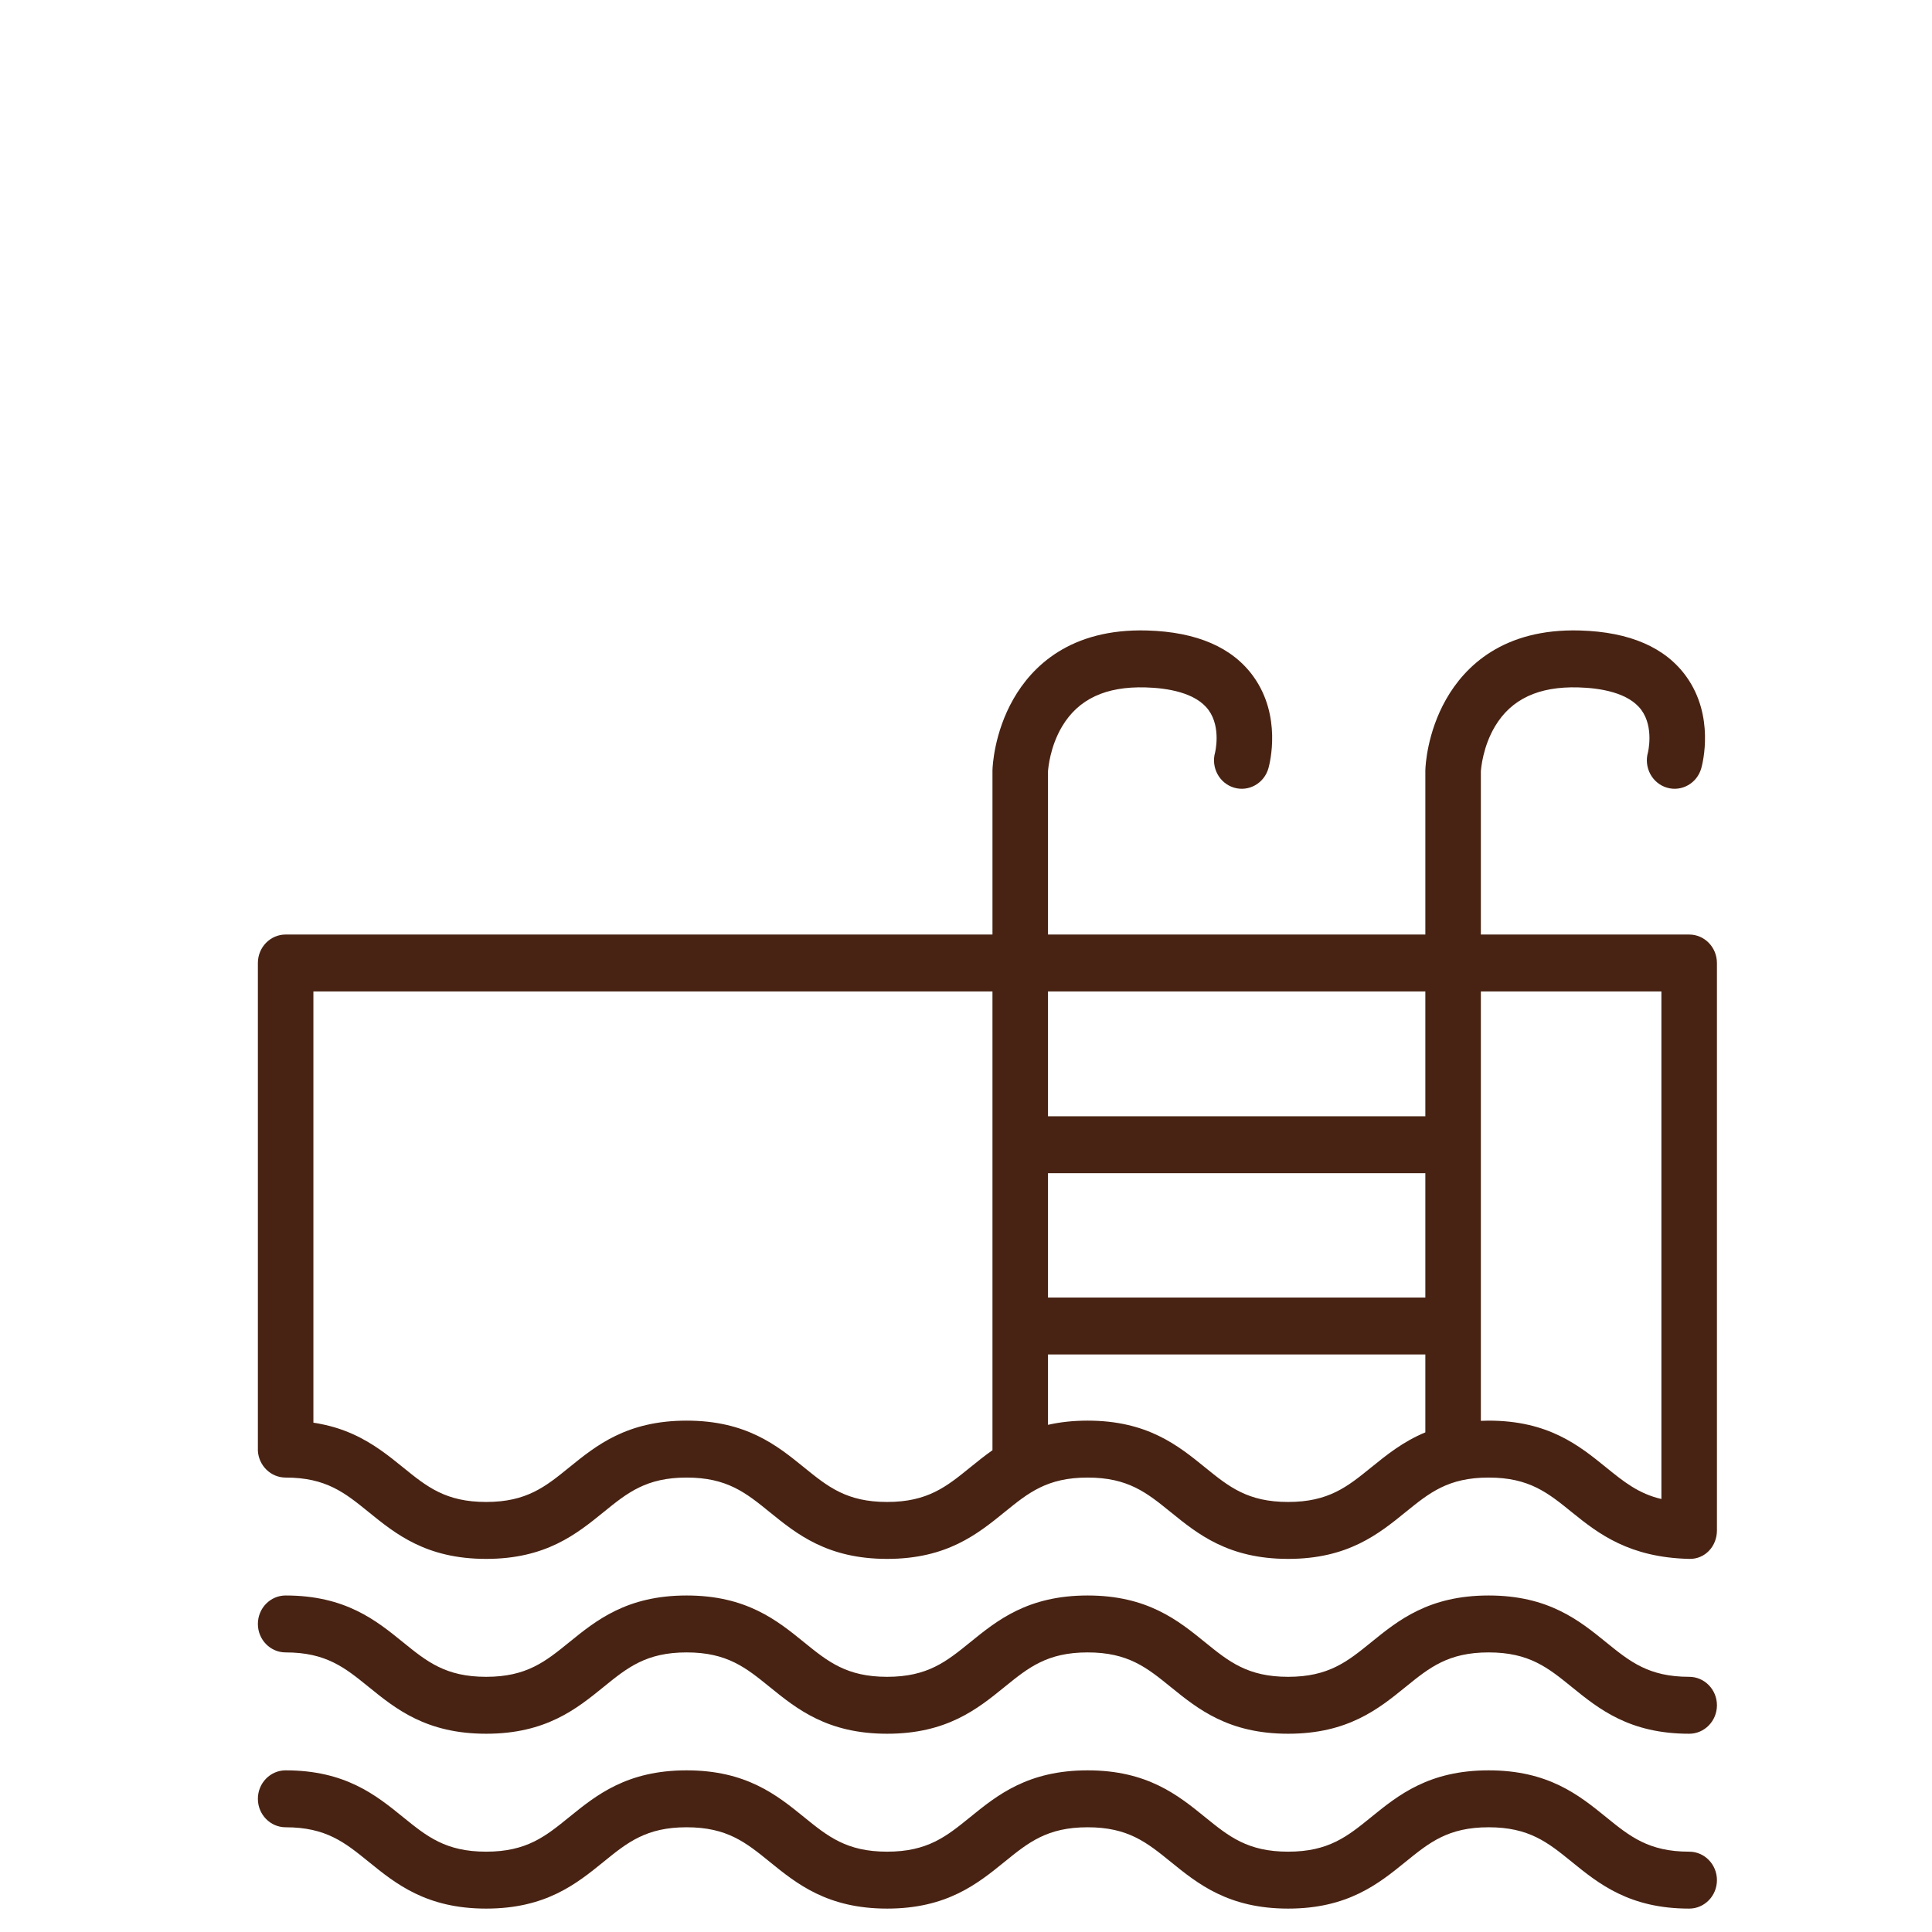
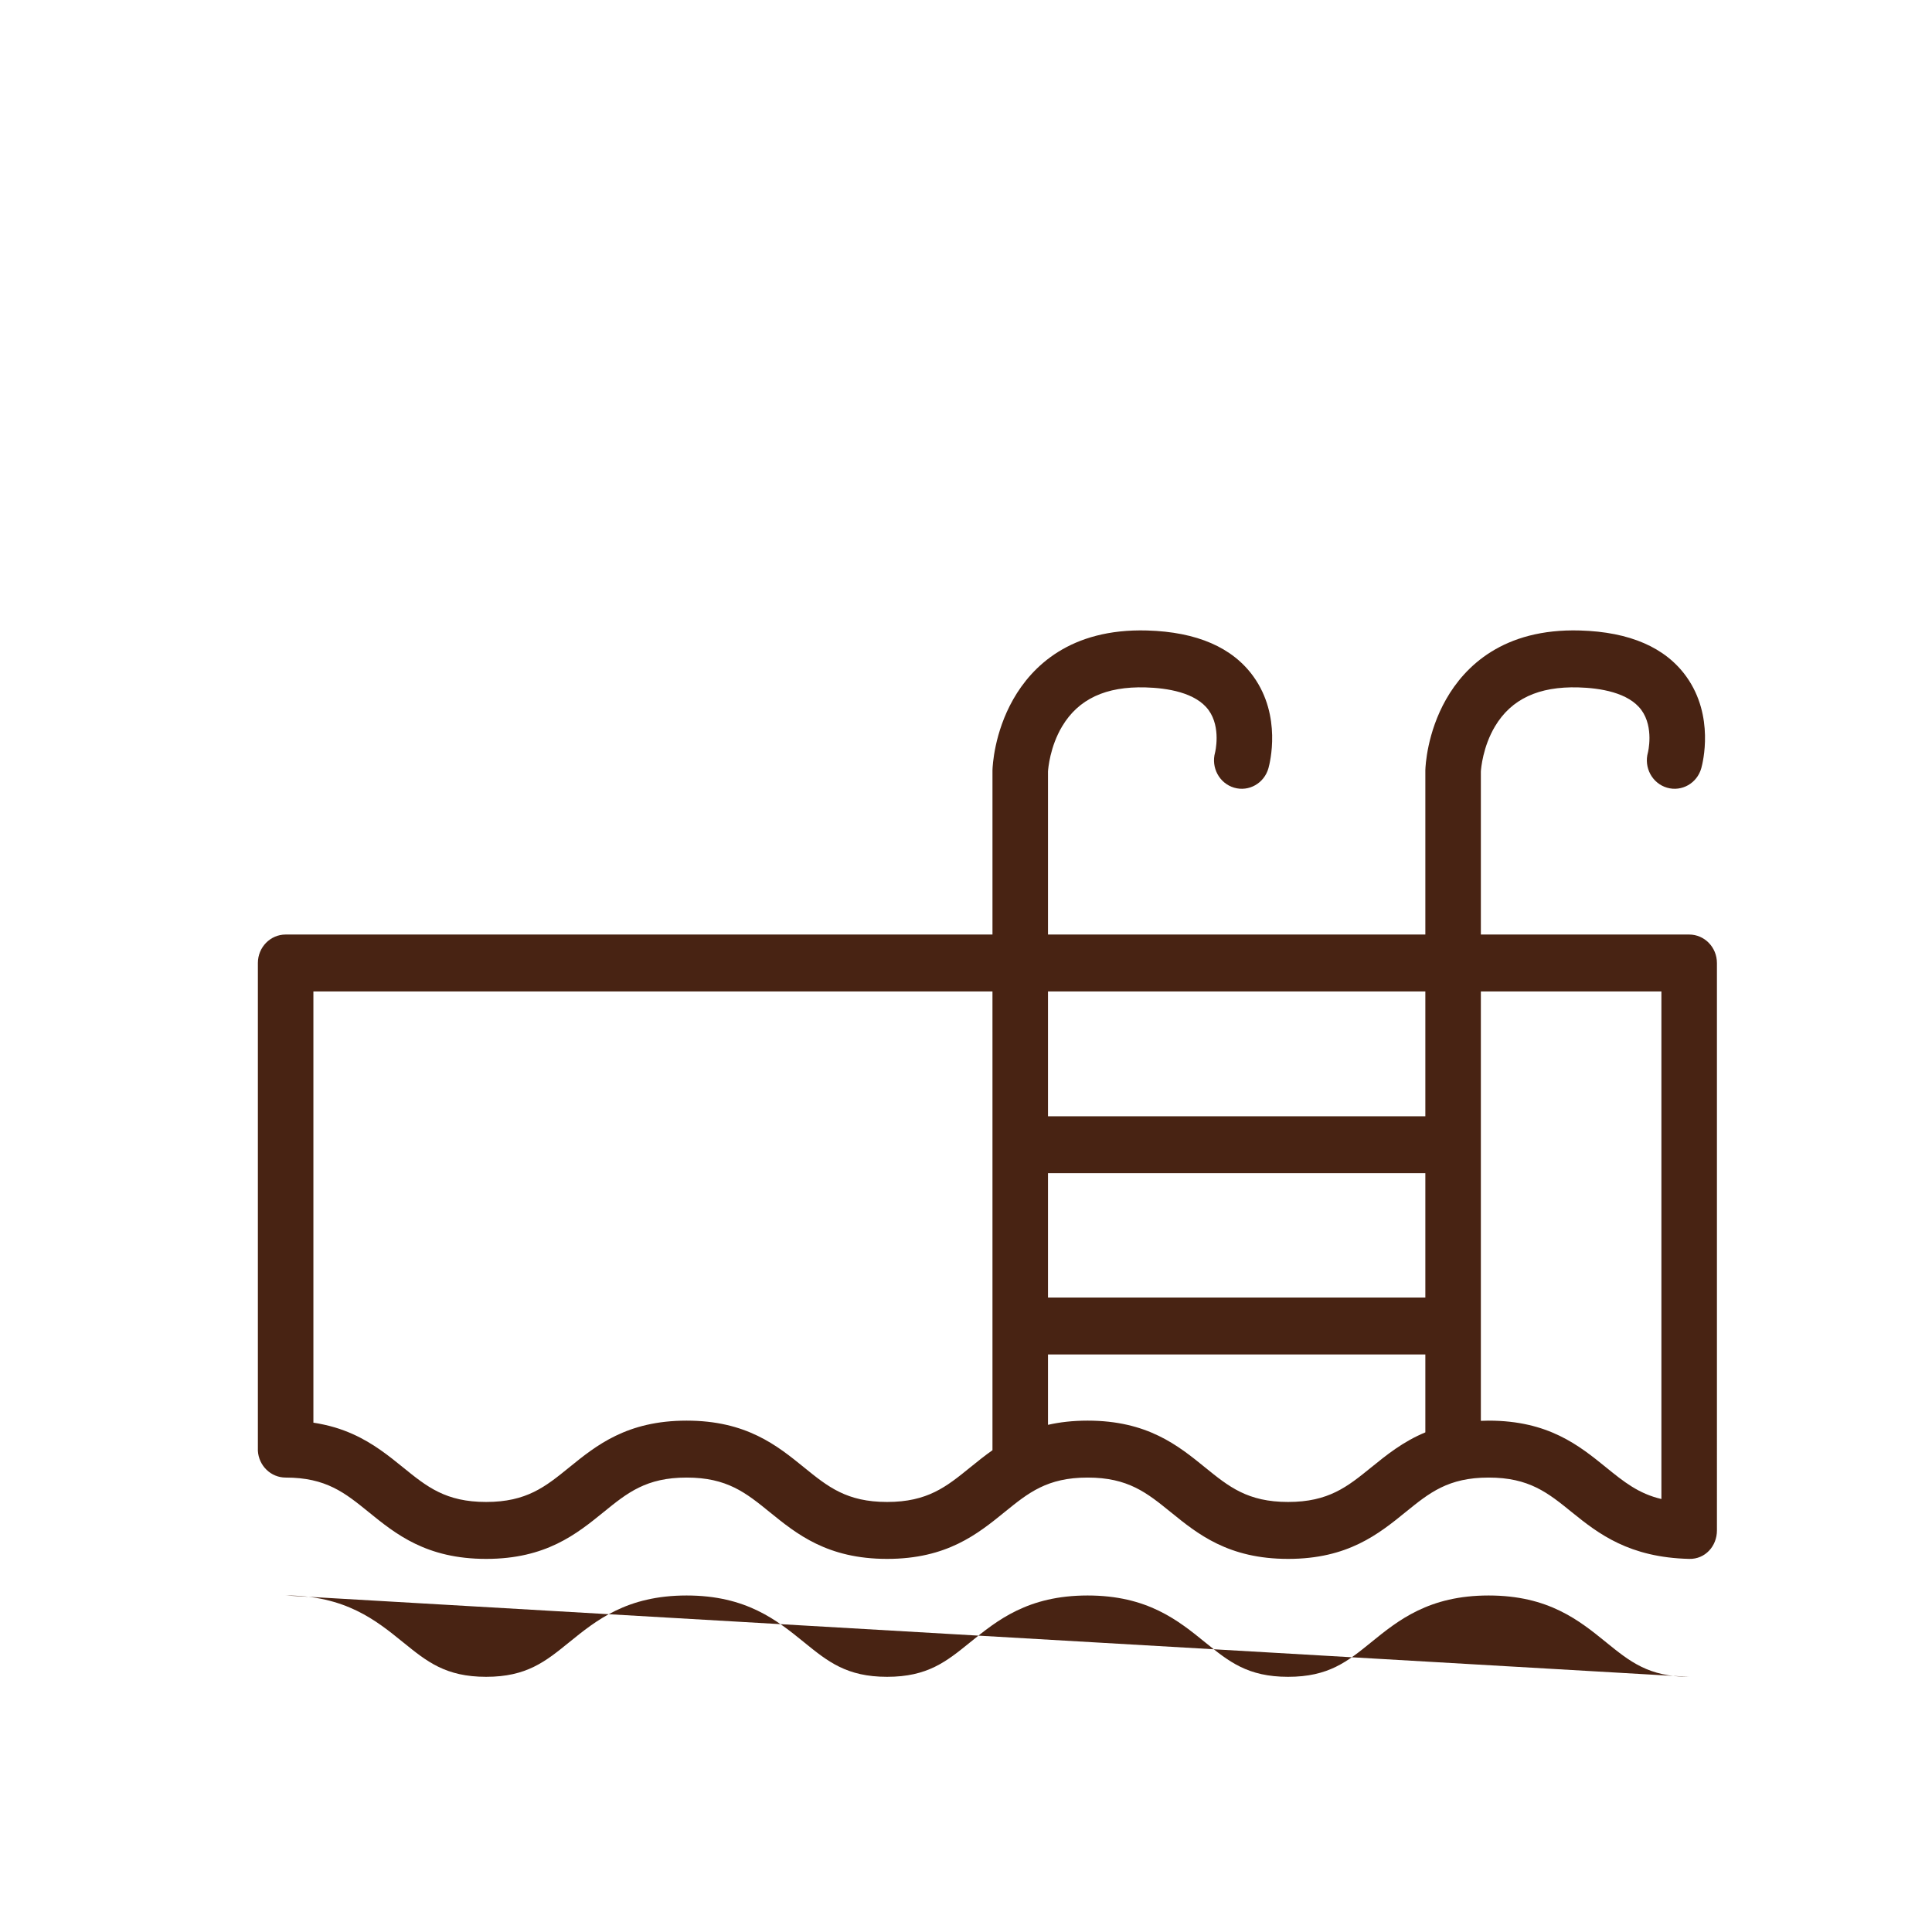
<svg xmlns="http://www.w3.org/2000/svg" xmlns:ns1="http://www.inkscape.org/namespaces/inkscape" xmlns:ns2="http://sodipodi.sourceforge.net/DTD/sodipodi-0.dtd" ns1:version="1.0 (4035a4f, 2020-05-01)" ns2:docname="pool.svg" xml:space="preserve" viewBox="0 0 229.955 229.955" id="Capa_1" version="1.1" width="500" height="500" fill="#000000">
  <defs id="defs846" />
  <ns2:namedview ns1:current-layer="Capa_1" ns1:window-maximized="0" ns1:window-y="25" ns1:window-x="0" ns1:cy="400" ns1:cx="371.39793" ns1:zoom="0.31466252" showgrid="false" id="namedview844" ns1:window-height="808" ns1:window-width="1626" ns1:pageshadow="2" ns1:pageopacity="0" guidetolerance="10" gridtolerance="10" objecttolerance="10" borderopacity="1" bordercolor="#666666" pagecolor="#ffffff" />
  <g transform="matrix(0.472,0,0,0.484,30.694,62.063)" style="fill:#482313;fill-opacity:1" id="g841">
    <g style="fill:#482313;fill-opacity:1" id="g839">
      <path style="fill:#482313;fill-opacity:1" id="path833" d="m 367.928,108.589 c 0,-3.866 -3.134,-7 -7,-7 H 308.399 V 61.497 c 0.047,-0.718 0.496,-6.084 3.566,-11.1 4.119,-6.727 11.002,-9.859 21.036,-9.583 5.459,0.152 12.648,1.244 15.893,5.583 3.208,4.292 1.634,10.425 1.635,10.424 -1.063,3.717 1.09,7.592 4.807,8.654 3.716,1.061 7.592,-1.09 8.654,-4.807 0.365,-1.278 3.363,-12.767 -3.751,-22.477 -5.273,-7.198 -14.307,-11.024 -26.849,-11.372 -19.4,-0.548 -29.061,8.89 -33.74,16.895 -4.841,8.284 -5.221,16.487 -5.248,17.396 -0.002,0.07 -0.003,0.141 -0.003,0.211 v 40.268 H 199.242 V 61.498 c 0.047,-0.719 0.497,-6.084 3.568,-11.1 4.121,-6.728 11.003,-9.859 21.039,-9.583 5.459,0.152 12.648,1.243 15.893,5.583 3.208,4.292 1.634,10.425 1.635,10.424 -1.063,3.717 1.09,7.592 4.807,8.654 3.718,1.061 7.592,-1.09 8.654,-4.807 0.365,-1.278 3.363,-12.767 -3.751,-22.477 -5.274,-7.198 -14.307,-11.024 -26.849,-11.373 -19.418,-0.538 -29.063,8.89 -33.742,16.895 -4.843,8.283 -5.224,16.487 -5.251,17.395 -0.002,0.071 -0.003,0.141 -0.003,0.212 v 40.268 H 7 c -3.866,0 -7,3.134 -7,7 v 119.964 c 0.219,3.669 3.276,6.578 7,6.578 10.206,0 14.941,3.747 20.937,8.49 6.82,5.395 14.55,11.51 29.624,11.51 15.074,0 22.803,-6.115 29.622,-11.511 5.995,-4.743 10.73,-8.489 20.935,-8.489 10.205,0 14.94,3.747 20.936,8.49 6.819,5.395 14.549,11.51 29.622,11.51 15.075,0 22.805,-6.115 29.624,-11.511 5.995,-4.743 10.732,-8.489 20.937,-8.489 10.206,0 14.941,3.747 20.937,8.49 6.82,5.395 14.549,11.51 29.623,11.51 15.075,0 22.806,-6.115 29.626,-11.51 5.996,-4.744 10.732,-8.49 20.94,-8.49 10.207,0 14.943,3.747 20.941,8.49 6.819,5.395 14.554,11.154 29.625,11.51 4.036,0.095 7,-3.134 7,-7 0,-0.044 -0.006,-0.085 -0.007,-0.129 0.002,0 0.005,-0.001 0.007,-0.002 V 108.589 Z m -182.687,17 v 102.815 c -2.012,1.381 -3.852,2.833 -5.627,4.236 -5.996,4.744 -10.732,8.49 -20.938,8.49 -10.205,0 -14.94,-3.747 -20.936,-8.489 -6.819,-5.395 -14.548,-11.511 -29.622,-11.511 -15.073,0 -22.803,6.115 -29.622,11.51 -5.995,4.743 -10.73,8.49 -20.936,8.49 -10.206,0 -14.941,-3.747 -20.938,-8.49 C 33,229.774 29.106,226.714 24,224.47 c -0.681,-0.299 -1.386,-0.581 -2.111,-0.849 -0.071,-0.026 -0.142,-0.053 -0.213,-0.079 -0.74,-0.268 -1.501,-0.52 -2.294,-0.75 -0.037,-0.011 -0.076,-0.02 -0.113,-0.03 -0.704,-0.202 -1.434,-0.384 -2.182,-0.552 -0.194,-0.044 -0.39,-0.087 -0.587,-0.128 -0.81,-0.17 -1.636,-0.326 -2.5,-0.452 V 115.589 h 171.241 z m 109.158,98.426 c -5.629,2.276 -9.794,5.565 -13.662,8.625 -5.997,4.744 -10.733,8.49 -20.94,8.49 -10.206,0 -14.941,-3.747 -20.937,-8.49 -6.819,-5.395 -14.549,-11.51 -29.623,-11.51 -3.755,0 -7.053,0.38 -9.995,1.033 v -17.306 h 95.157 z m 0,-33.157 h -95.157 v -30.574 h 95.157 z m 0,-65.269 v 20.695 h -95.157 v -20.695 -10 h 95.157 z m 45.589,107.052 c -6.82,-5.395 -14.551,-11.51 -29.626,-11.51 -0.675,0 -1.318,0.026 -1.964,0.05 v -95.592 -10 h 45.529 v 10 114.816 c -5.764,-1.308 -9.511,-4.261 -13.939,-7.764 z" />
-       <path style="fill:#482313;fill-opacity:1" id="path835" d="m 360.928,284.13 c -10.207,0 -14.943,-3.747 -20.94,-8.49 -6.82,-5.395 -14.551,-11.51 -29.626,-11.51 -15.076,0 -22.806,6.115 -29.626,11.51 -5.997,4.744 -10.733,8.49 -20.94,8.49 -10.206,0 -14.941,-3.747 -20.937,-8.49 -6.819,-5.395 -14.549,-11.51 -29.623,-11.51 -15.074,0 -22.803,6.115 -29.622,11.51 -5.996,4.744 -10.732,8.49 -20.938,8.49 -10.205,0 -14.94,-3.747 -20.936,-8.489 -6.819,-5.396 -14.548,-11.511 -29.622,-11.511 -15.073,0 -22.803,6.115 -29.622,11.51 -5.995,4.743 -10.73,8.49 -20.936,8.49 -10.206,0 -14.941,-3.747 -20.938,-8.49 C 29.804,270.246 22.074,264.13 7,264.13 c -3.866,0 -7,3.134 -7,7 0,3.866 3.134,7 7,7 10.206,0 14.941,3.747 20.937,8.49 6.82,5.395 14.55,11.51 29.624,11.51 15.074,0 22.803,-6.115 29.622,-11.511 5.995,-4.743 10.73,-8.489 20.935,-8.489 10.205,0 14.94,3.747 20.936,8.49 6.819,5.395 14.549,11.51 29.622,11.51 15.075,0 22.805,-6.115 29.624,-11.511 5.995,-4.743 10.732,-8.489 20.937,-8.489 10.206,0 14.941,3.747 20.937,8.49 6.82,5.395 14.549,11.51 29.623,11.51 15.075,0 22.806,-6.115 29.626,-11.51 5.996,-4.744 10.732,-8.49 20.94,-8.49 10.207,0 14.943,3.747 20.941,8.49 6.819,5.395 14.55,11.51 29.625,11.51 3.866,0 7,-3.134 7,-7 0,-3.866 -3.135,-7 -7.001,-7 z" />
-       <path style="fill:#482313;fill-opacity:1" id="path837" d="m 360.928,327.13 c -10.207,0 -14.943,-3.747 -20.94,-8.49 -6.82,-5.395 -14.551,-11.51 -29.626,-11.51 -15.076,0 -22.806,6.115 -29.626,11.51 -5.997,4.744 -10.733,8.49 -20.94,8.49 -10.206,0 -14.941,-3.747 -20.937,-8.49 -6.819,-5.395 -14.549,-11.51 -29.623,-11.51 -15.074,0 -22.803,6.115 -29.622,11.51 -5.996,4.744 -10.732,8.49 -20.938,8.49 -10.205,0 -14.94,-3.747 -20.936,-8.489 -6.819,-5.396 -14.548,-11.511 -29.622,-11.511 -15.073,0 -22.803,6.115 -29.622,11.51 -5.995,4.743 -10.73,8.49 -20.936,8.49 -10.206,0 -14.941,-3.747 -20.938,-8.49 C 29.804,313.246 22.074,307.13 7,307.13 c -3.866,0 -7,3.134 -7,7 0,3.866 3.134,7 7,7 10.206,0 14.941,3.747 20.937,8.49 6.82,5.395 14.55,11.51 29.624,11.51 15.074,0 22.803,-6.115 29.622,-11.511 5.995,-4.743 10.73,-8.489 20.935,-8.489 10.205,0 14.94,3.747 20.936,8.49 6.819,5.395 14.549,11.51 29.622,11.51 15.075,0 22.805,-6.115 29.624,-11.511 5.995,-4.743 10.732,-8.489 20.937,-8.489 10.206,0 14.941,3.747 20.937,8.49 6.82,5.395 14.549,11.51 29.623,11.51 15.075,0 22.806,-6.115 29.626,-11.51 5.996,-4.744 10.732,-8.49 20.94,-8.49 10.207,0 14.943,3.747 20.941,8.49 6.819,5.395 14.55,11.51 29.625,11.51 3.866,0 7,-3.134 7,-7 0,-3.866 -3.135,-7 -7.001,-7 z" />
+       <path style="fill:#482313;fill-opacity:1" id="path835" d="m 360.928,284.13 c -10.207,0 -14.943,-3.747 -20.94,-8.49 -6.82,-5.395 -14.551,-11.51 -29.626,-11.51 -15.076,0 -22.806,6.115 -29.626,11.51 -5.997,4.744 -10.733,8.49 -20.94,8.49 -10.206,0 -14.941,-3.747 -20.937,-8.49 -6.819,-5.395 -14.549,-11.51 -29.623,-11.51 -15.074,0 -22.803,6.115 -29.622,11.51 -5.996,4.744 -10.732,8.49 -20.938,8.49 -10.205,0 -14.94,-3.747 -20.936,-8.489 -6.819,-5.396 -14.548,-11.511 -29.622,-11.511 -15.073,0 -22.803,6.115 -29.622,11.51 -5.995,4.743 -10.73,8.49 -20.936,8.49 -10.206,0 -14.941,-3.747 -20.938,-8.49 C 29.804,270.246 22.074,264.13 7,264.13 z" />
    </g>
  </g>
</svg>